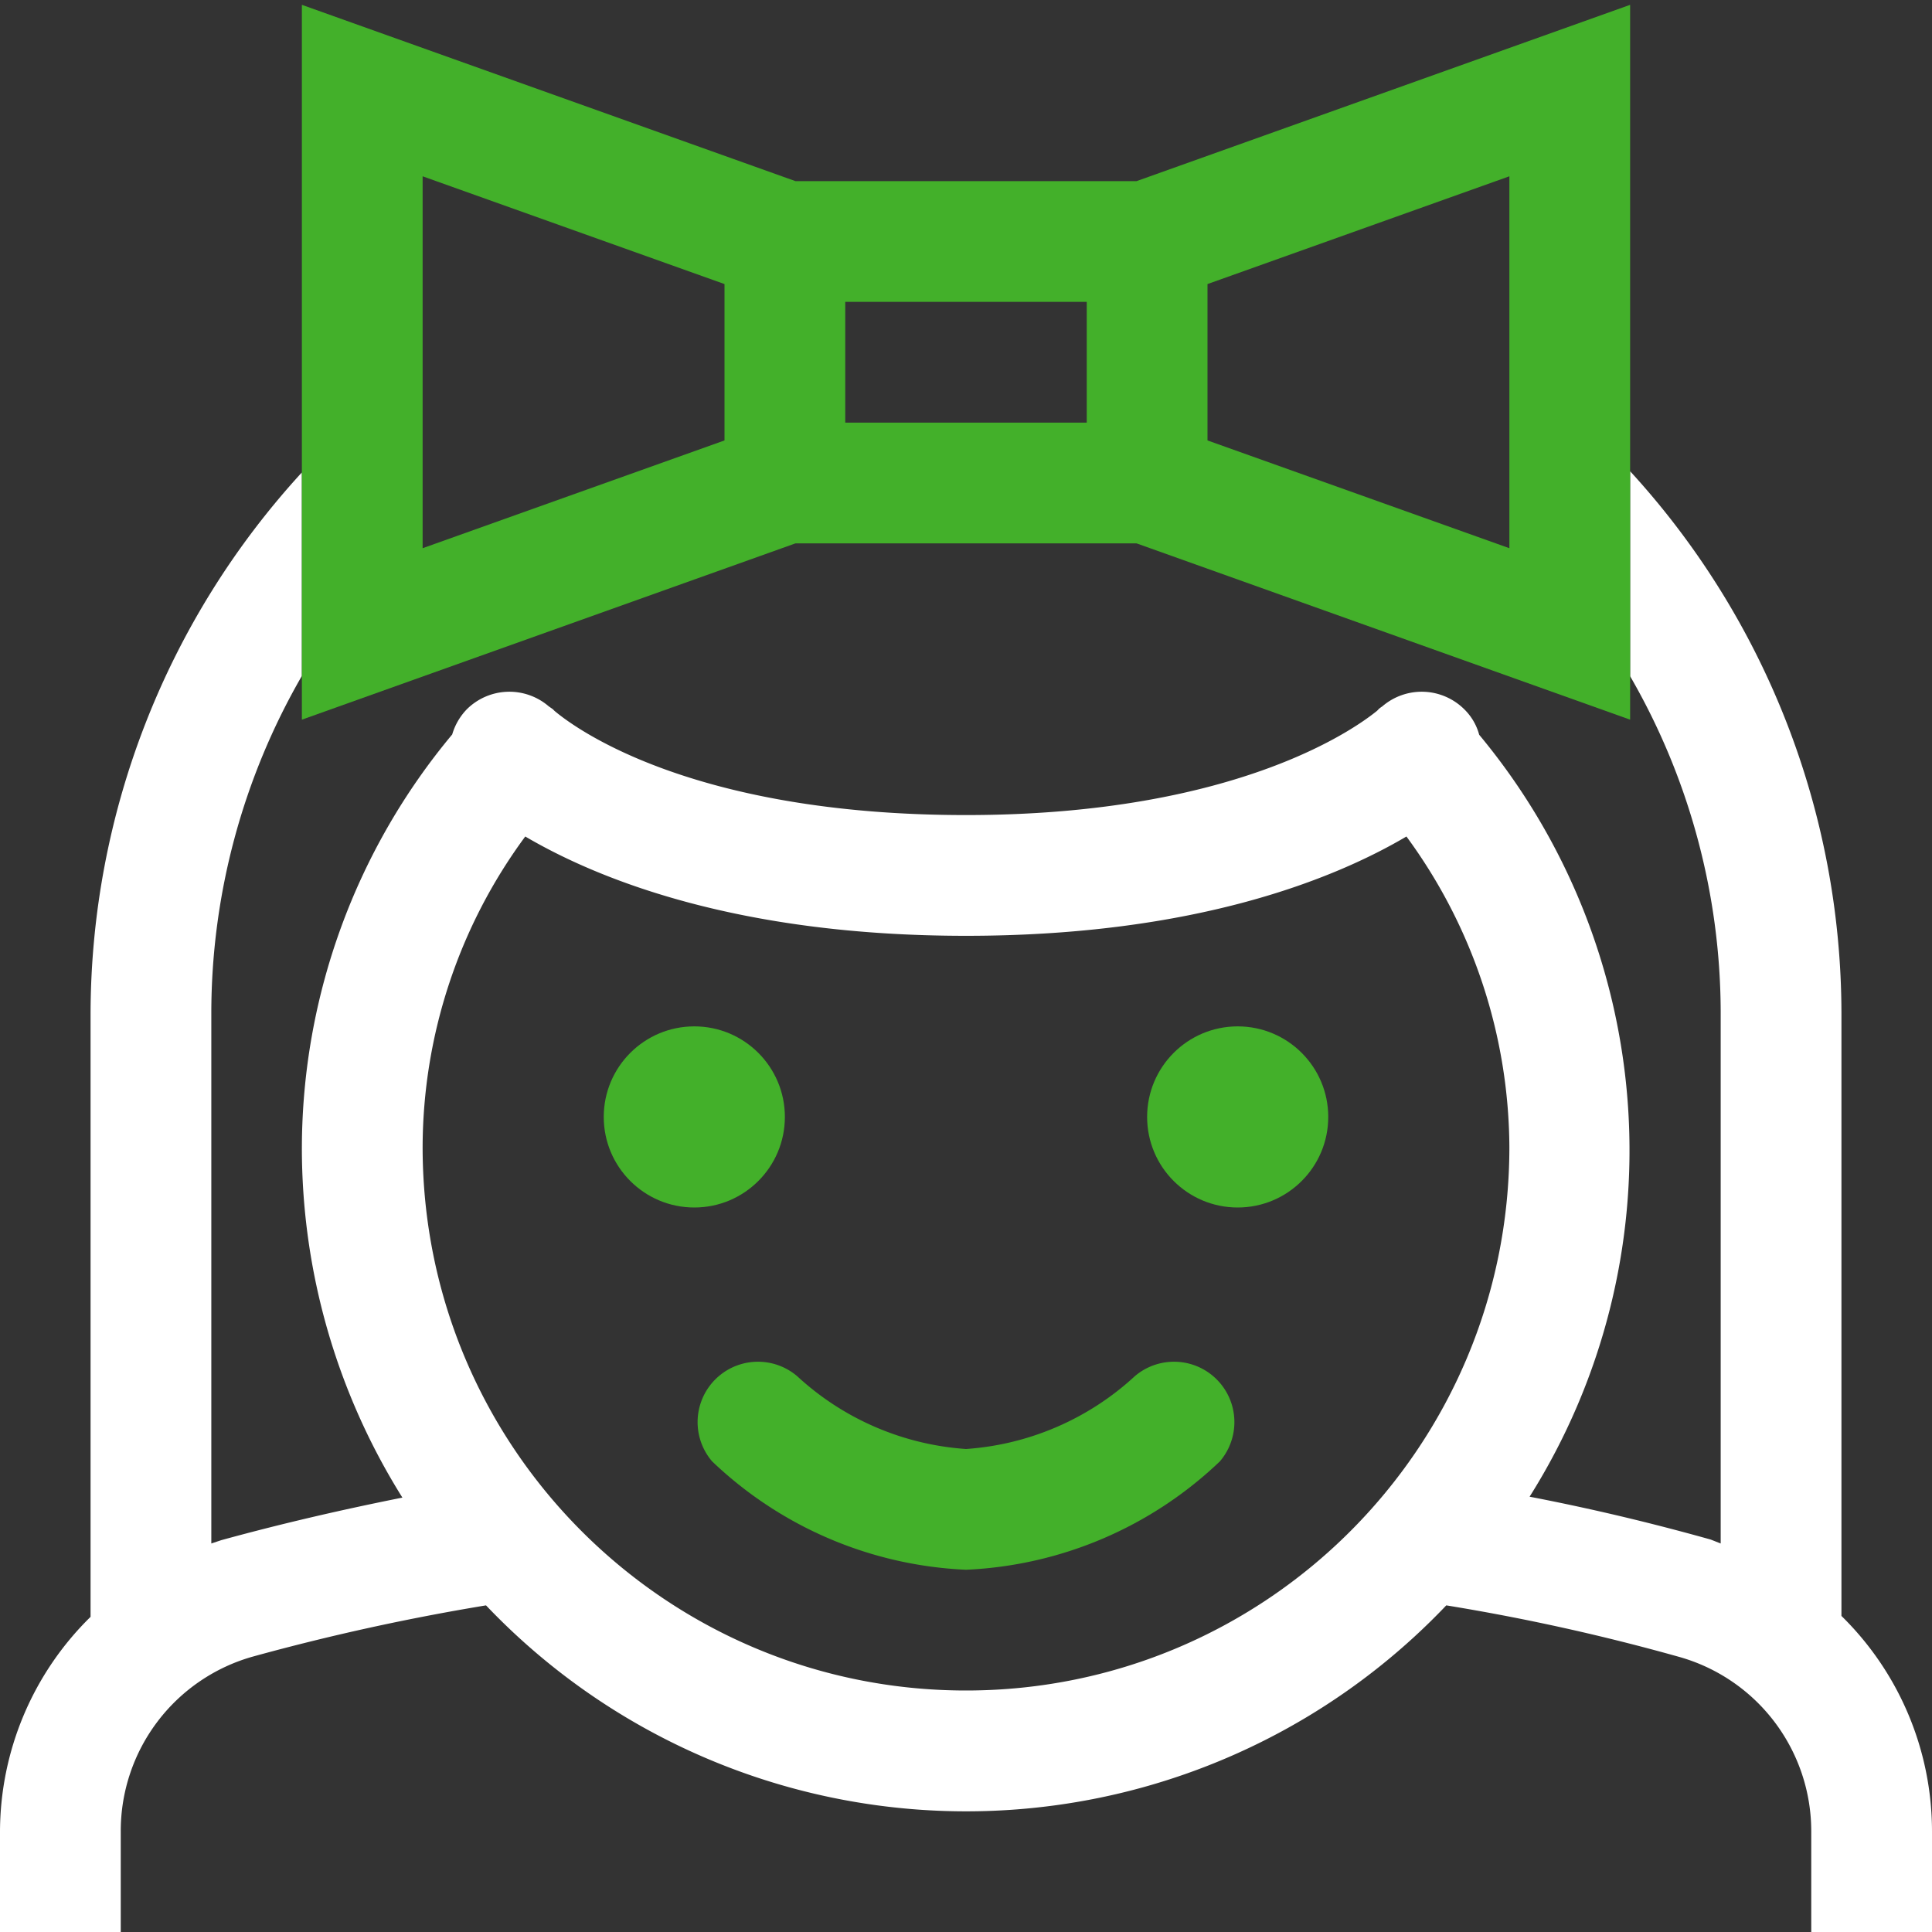
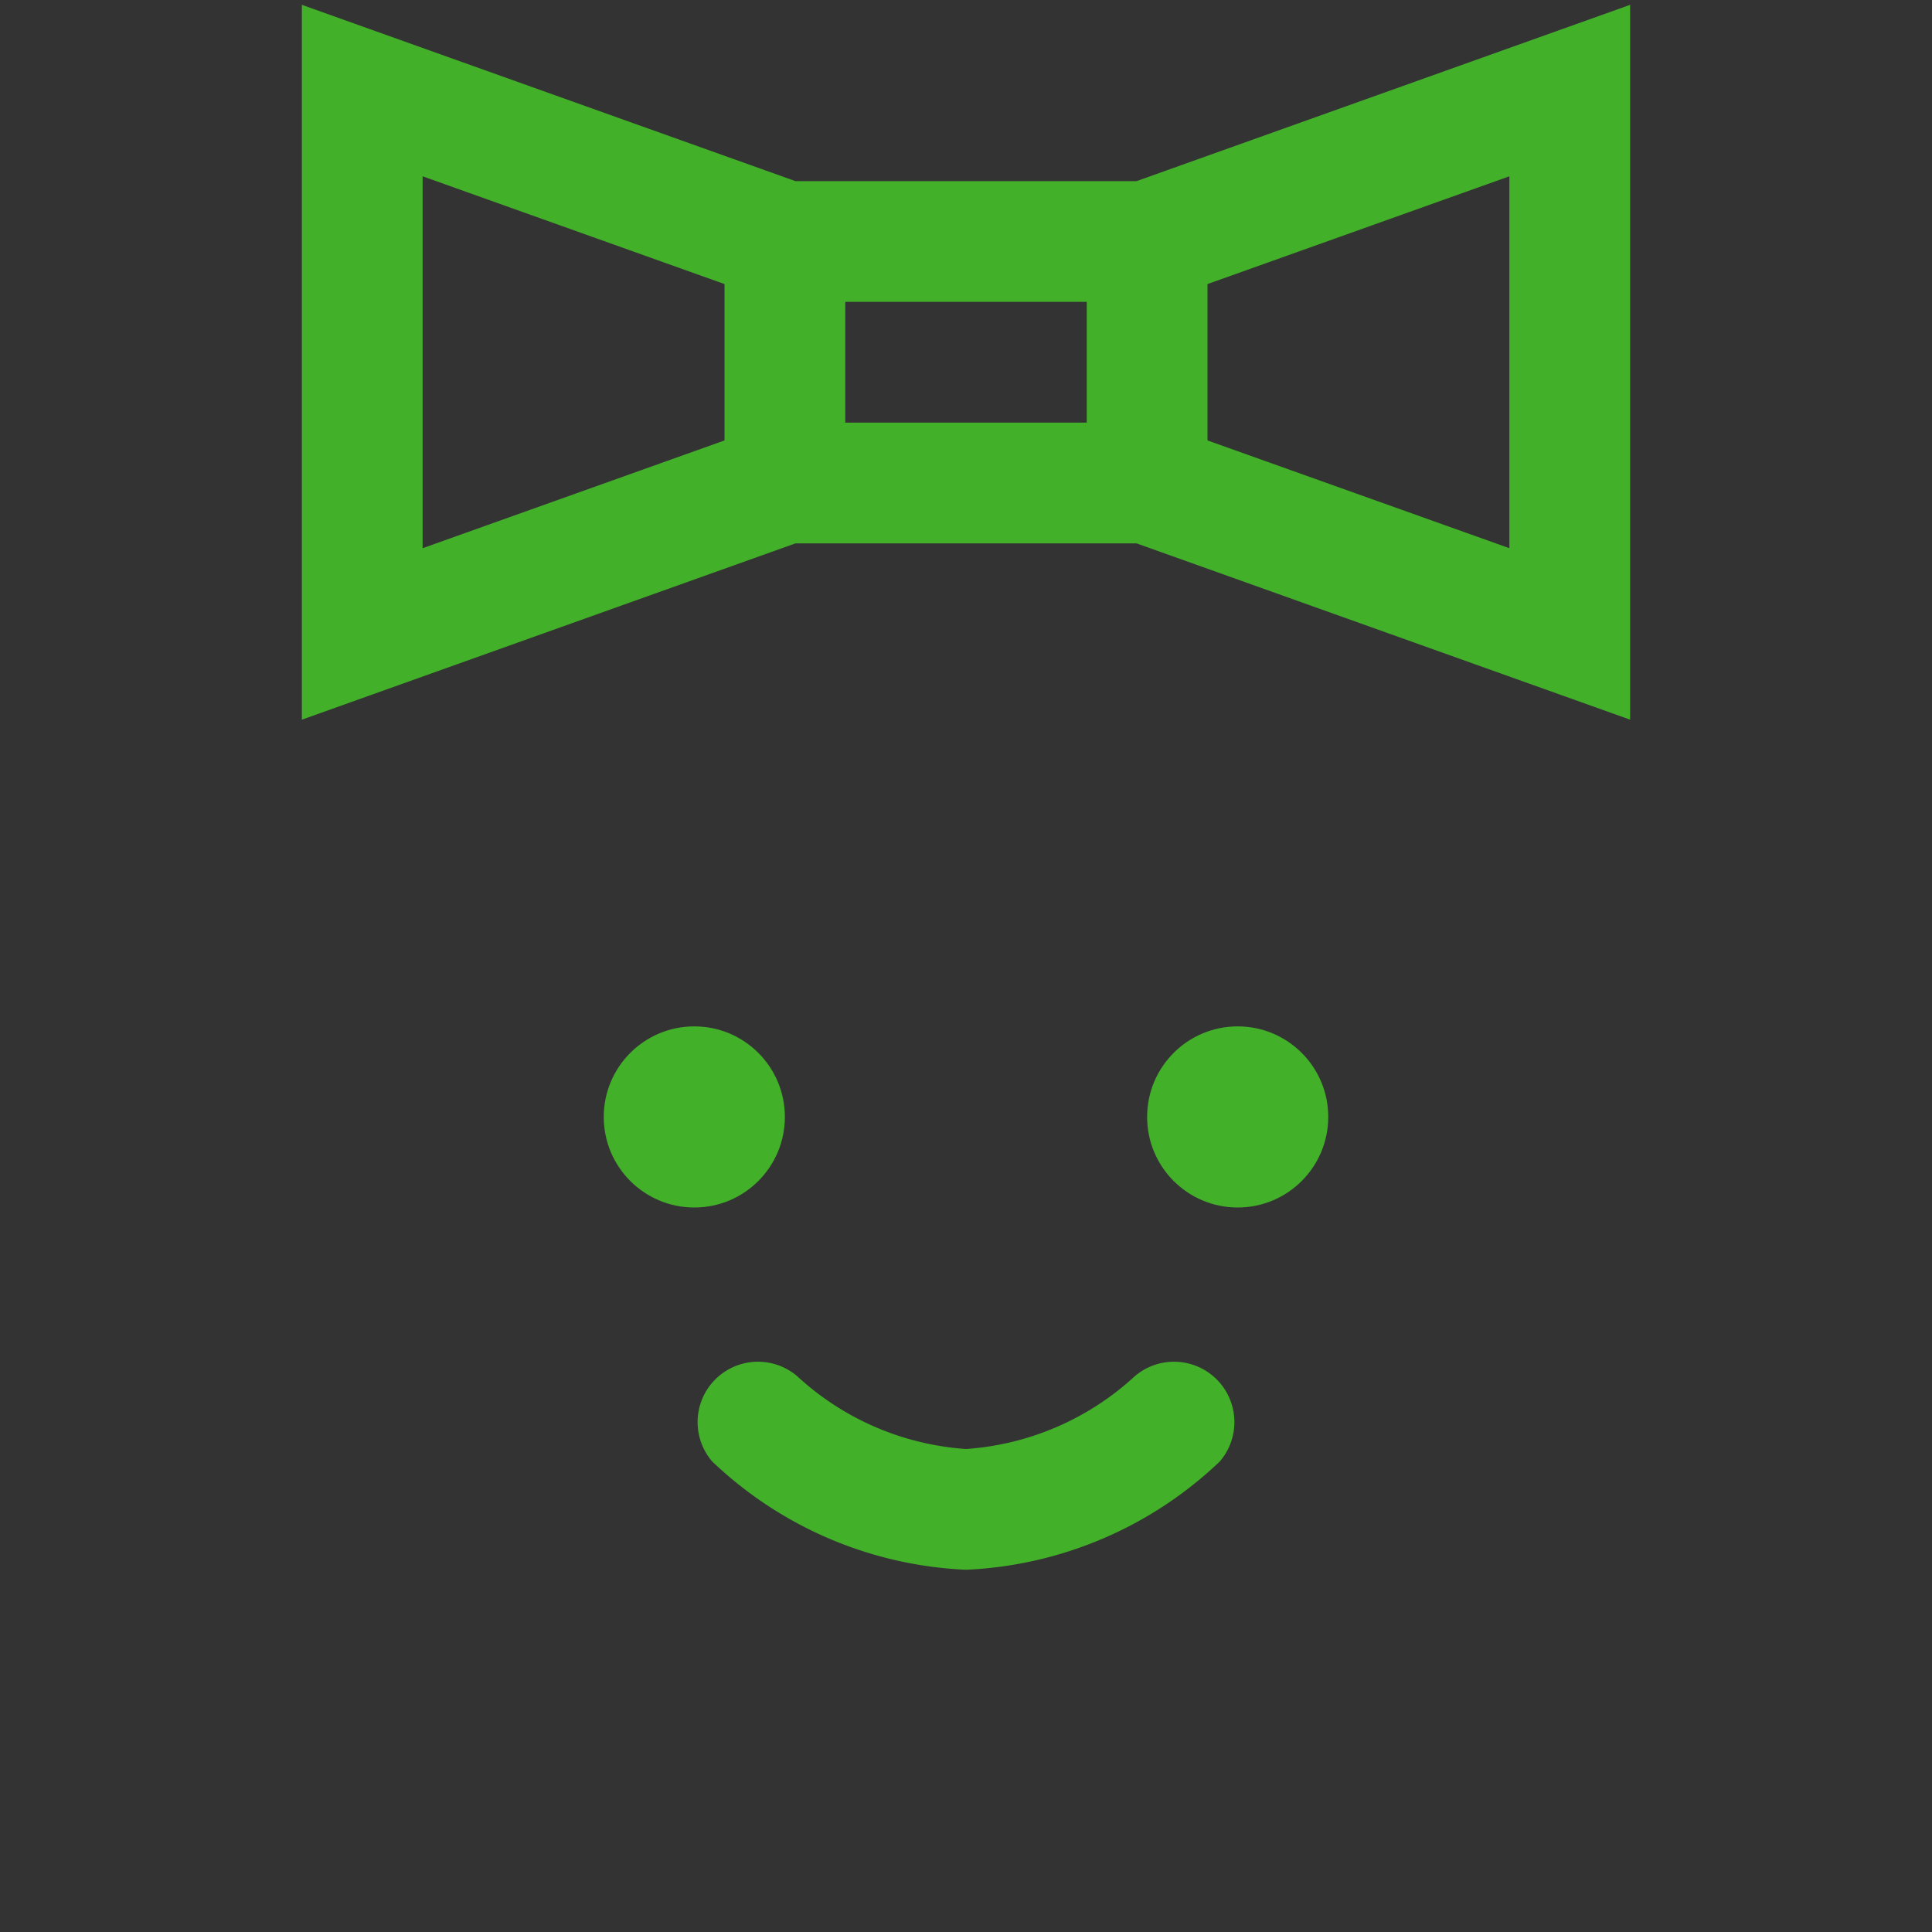
<svg xmlns="http://www.w3.org/2000/svg" viewBox="0 0 64 64">
  <rect x="0" y="0" width="64" height="64" fill="#333333" stroke="none" />
  <g fill="none" fill-rule="evenodd">
-     <path d="M28 10L36 10 36 14 28 14z" />
-     <path d="M50 5.84L40 9.41 40 14.59 50 18.16z" />
-     <path d="M37.65 18h-11.3L10 23.84v-1.45a22.36 22.36 0 0 0-3 11.17v17.57l.33-.11c2-.55 4-1 6-1.41A21.81 21.81 0 0 1 10 38c.02-5 1.79-9.836 5-13.67a2 2 0 0 1 .48-.83 2 2 0 0 1 2.72-.1l.13.09.06.06C19 24.08 23 27 32 27s13-3 13.62-3.44a.46.46 0 0 0 .07-.07.94.94 0 0 1 .12-.09 2 2 0 0 1 2.72.1c.235.231.404.521.49.84a21.53 21.53 0 0 1 1.66 25.26c2.53.49 4.56 1 6 1.42l.33.11V33.56a22.31 22.31 0 0 0-3-11.13v1.41L37.65 18z" />
-     <path d="M24 9.41L14 5.84 14 18.16 24 14.59z" />
-     <path d="M32 31c-7.64 0-12.25-1.91-14.6-3.29A17.39 17.39 0 0 0 14 38c0 9.941 8.059 18 18 18s18-8.059 18-18a17.51 17.51 0 0 0-3.41-10.29C44.25 29.09 39.63 31 32 31zm-12 6a3 3 0 1 1 6 0 3 3 0 0 1-6 0zm20.41 11.41A13 13 0 0 1 32 52a13 13 0 0 1-8.41-3.59 2 2 0 0 1 2.82-2.82A9.16 9.16 0 0 0 32 48a9.17 9.17 0 0 0 5.59-2.41 2 2 0 0 1 2.82 2.82zM41 40a3 3 0 1 1 0-6 3 3 0 0 1 0 6z" />
+     <path d="M28 10L36 10 36 14 28 14" />
    <circle fill="#43B02A" fill-rule="nonzero" cx="23" cy="37" r="3" />
    <circle fill="#43B02A" fill-rule="nonzero" cx="41" cy="37" r="3" />
    <path d="M37.59 45.59A9.17 9.17 0 0 1 32 48a9.16 9.16 0 0 1-5.59-2.41 2 2 0 0 0-2.82 2.82A13 13 0 0 0 32 52a13 13 0 0 0 8.41-3.59 2 2 0 0 0-2.82-2.82z" fill="#43B02A" fill-rule="nonzero" />
-     <path d="M61 53.53v-20a26.62 26.62 0 0 0-7-17.92v6.79a22.31 22.31 0 0 1 3 11.13v17.6l-.33-.13c-1.43-.4-3.46-.93-6-1.42A21.53 21.53 0 0 0 49 24.34a1.85 1.85 0 0 0-.49-.84 2 2 0 0 0-2.72-.1.94.94 0 0 0-.12.09.46.46 0 0 1-.07.07C45.05 24 41.14 27 32 27s-13-2.92-13.63-3.45l-.06-.06-.13-.09a2 2 0 0 0-2.72.1 2 2 0 0 0-.48.83A21.43 21.43 0 0 0 10 38a21.81 21.81 0 0 0 3.33 11.61c-2 .4-4 .86-6 1.41l-.33.11V33.56a22.36 22.36 0 0 1 3-11.17v-6.74a26.59 26.59 0 0 0-7 17.91v20a10 10 0 0 0-3 7.13V64h4v-3.34a6 6 0 0 1 4.4-5.79 75 75 0 0 1 7.7-1.69 21.95 21.95 0 0 0 31.81 0c2.593.422 5.16.99 7.69 1.7a6 6 0 0 1 4.4 5.78V64h4v-3.34a10 10 0 0 0-3-7.13zM32 56c-9.941 0-18-8.059-18-18a17.39 17.39 0 0 1 3.4-10.29C19.75 29.09 24.36 31 32 31s12.25-1.91 14.59-3.29A17.51 17.51 0 0 1 50 38c0 9.941-8.059 18-18 18z" fill="#FFF" fill-rule="nonzero" />
    <path d="M10 23.84L26.35 18h11.3L54 23.84V.16L37.65 6h-11.3L10 .16v23.68zM40 9.41l10-3.57v12.32l-10-3.57V9.41zM28 10h8v4h-8v-4zM14 5.84l10 3.57v5.18l-10 3.57V5.84z" fill="#43B02A" fill-rule="nonzero" />
  </g>
</svg>